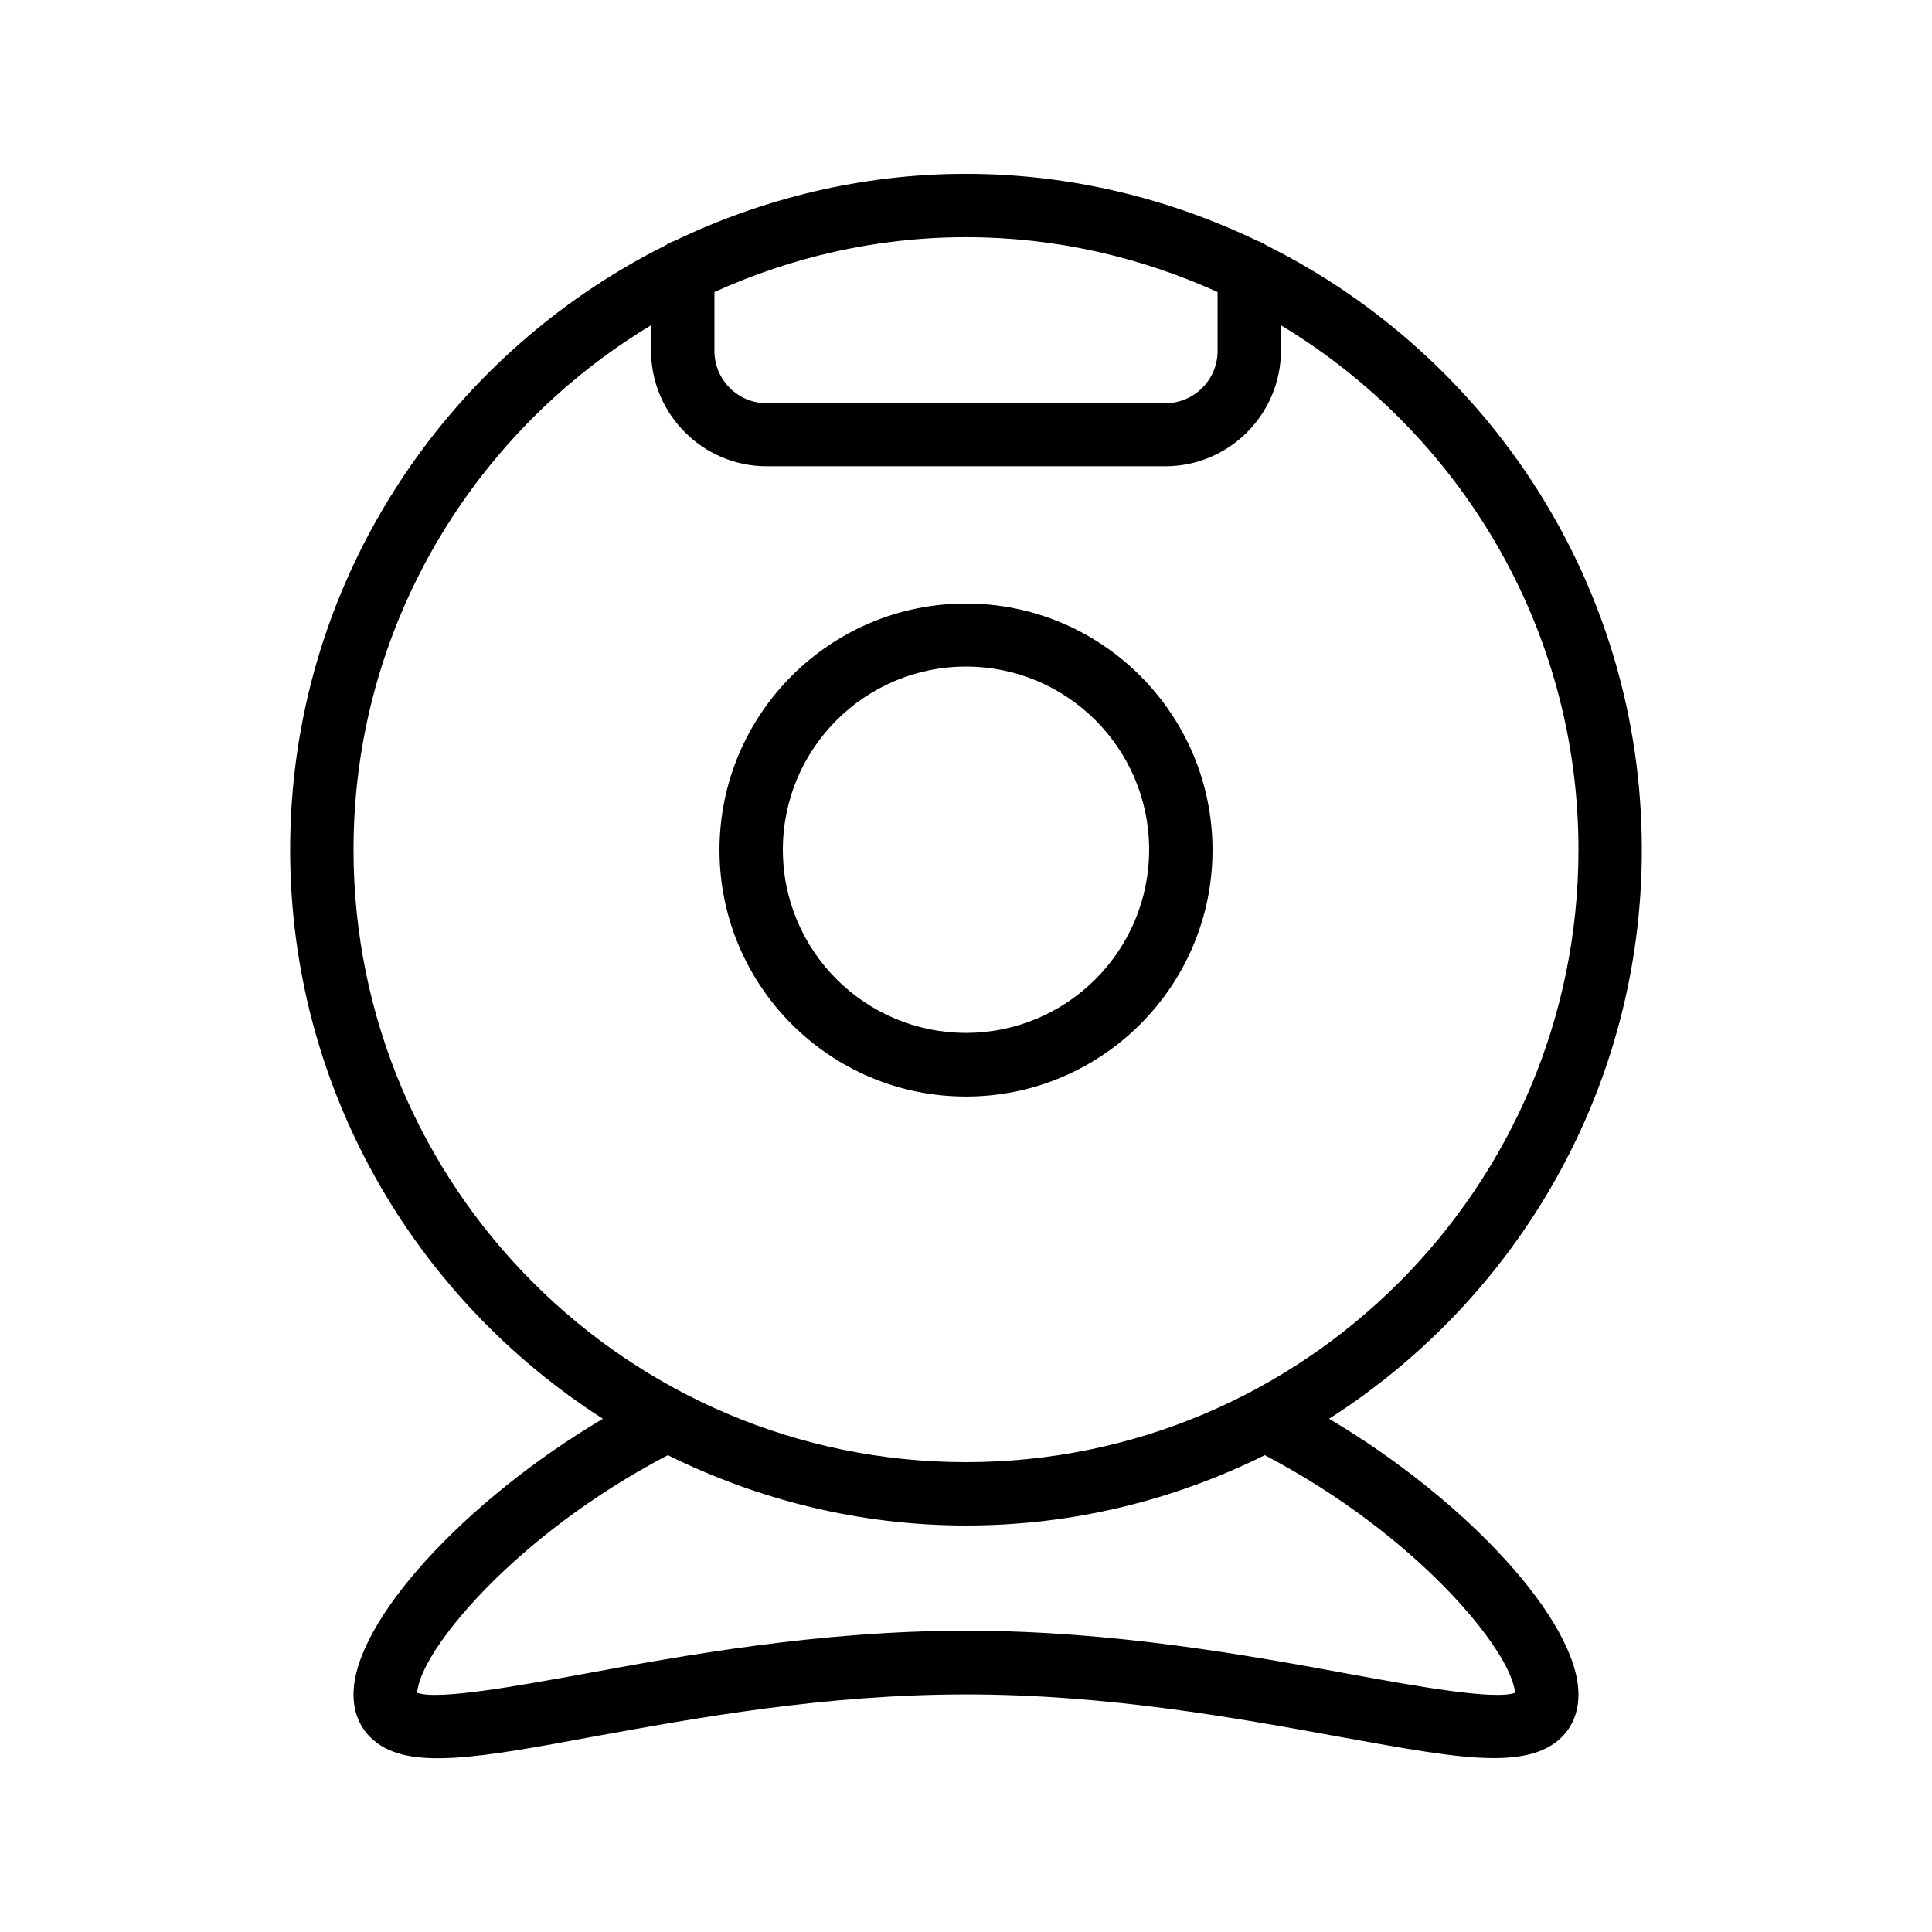
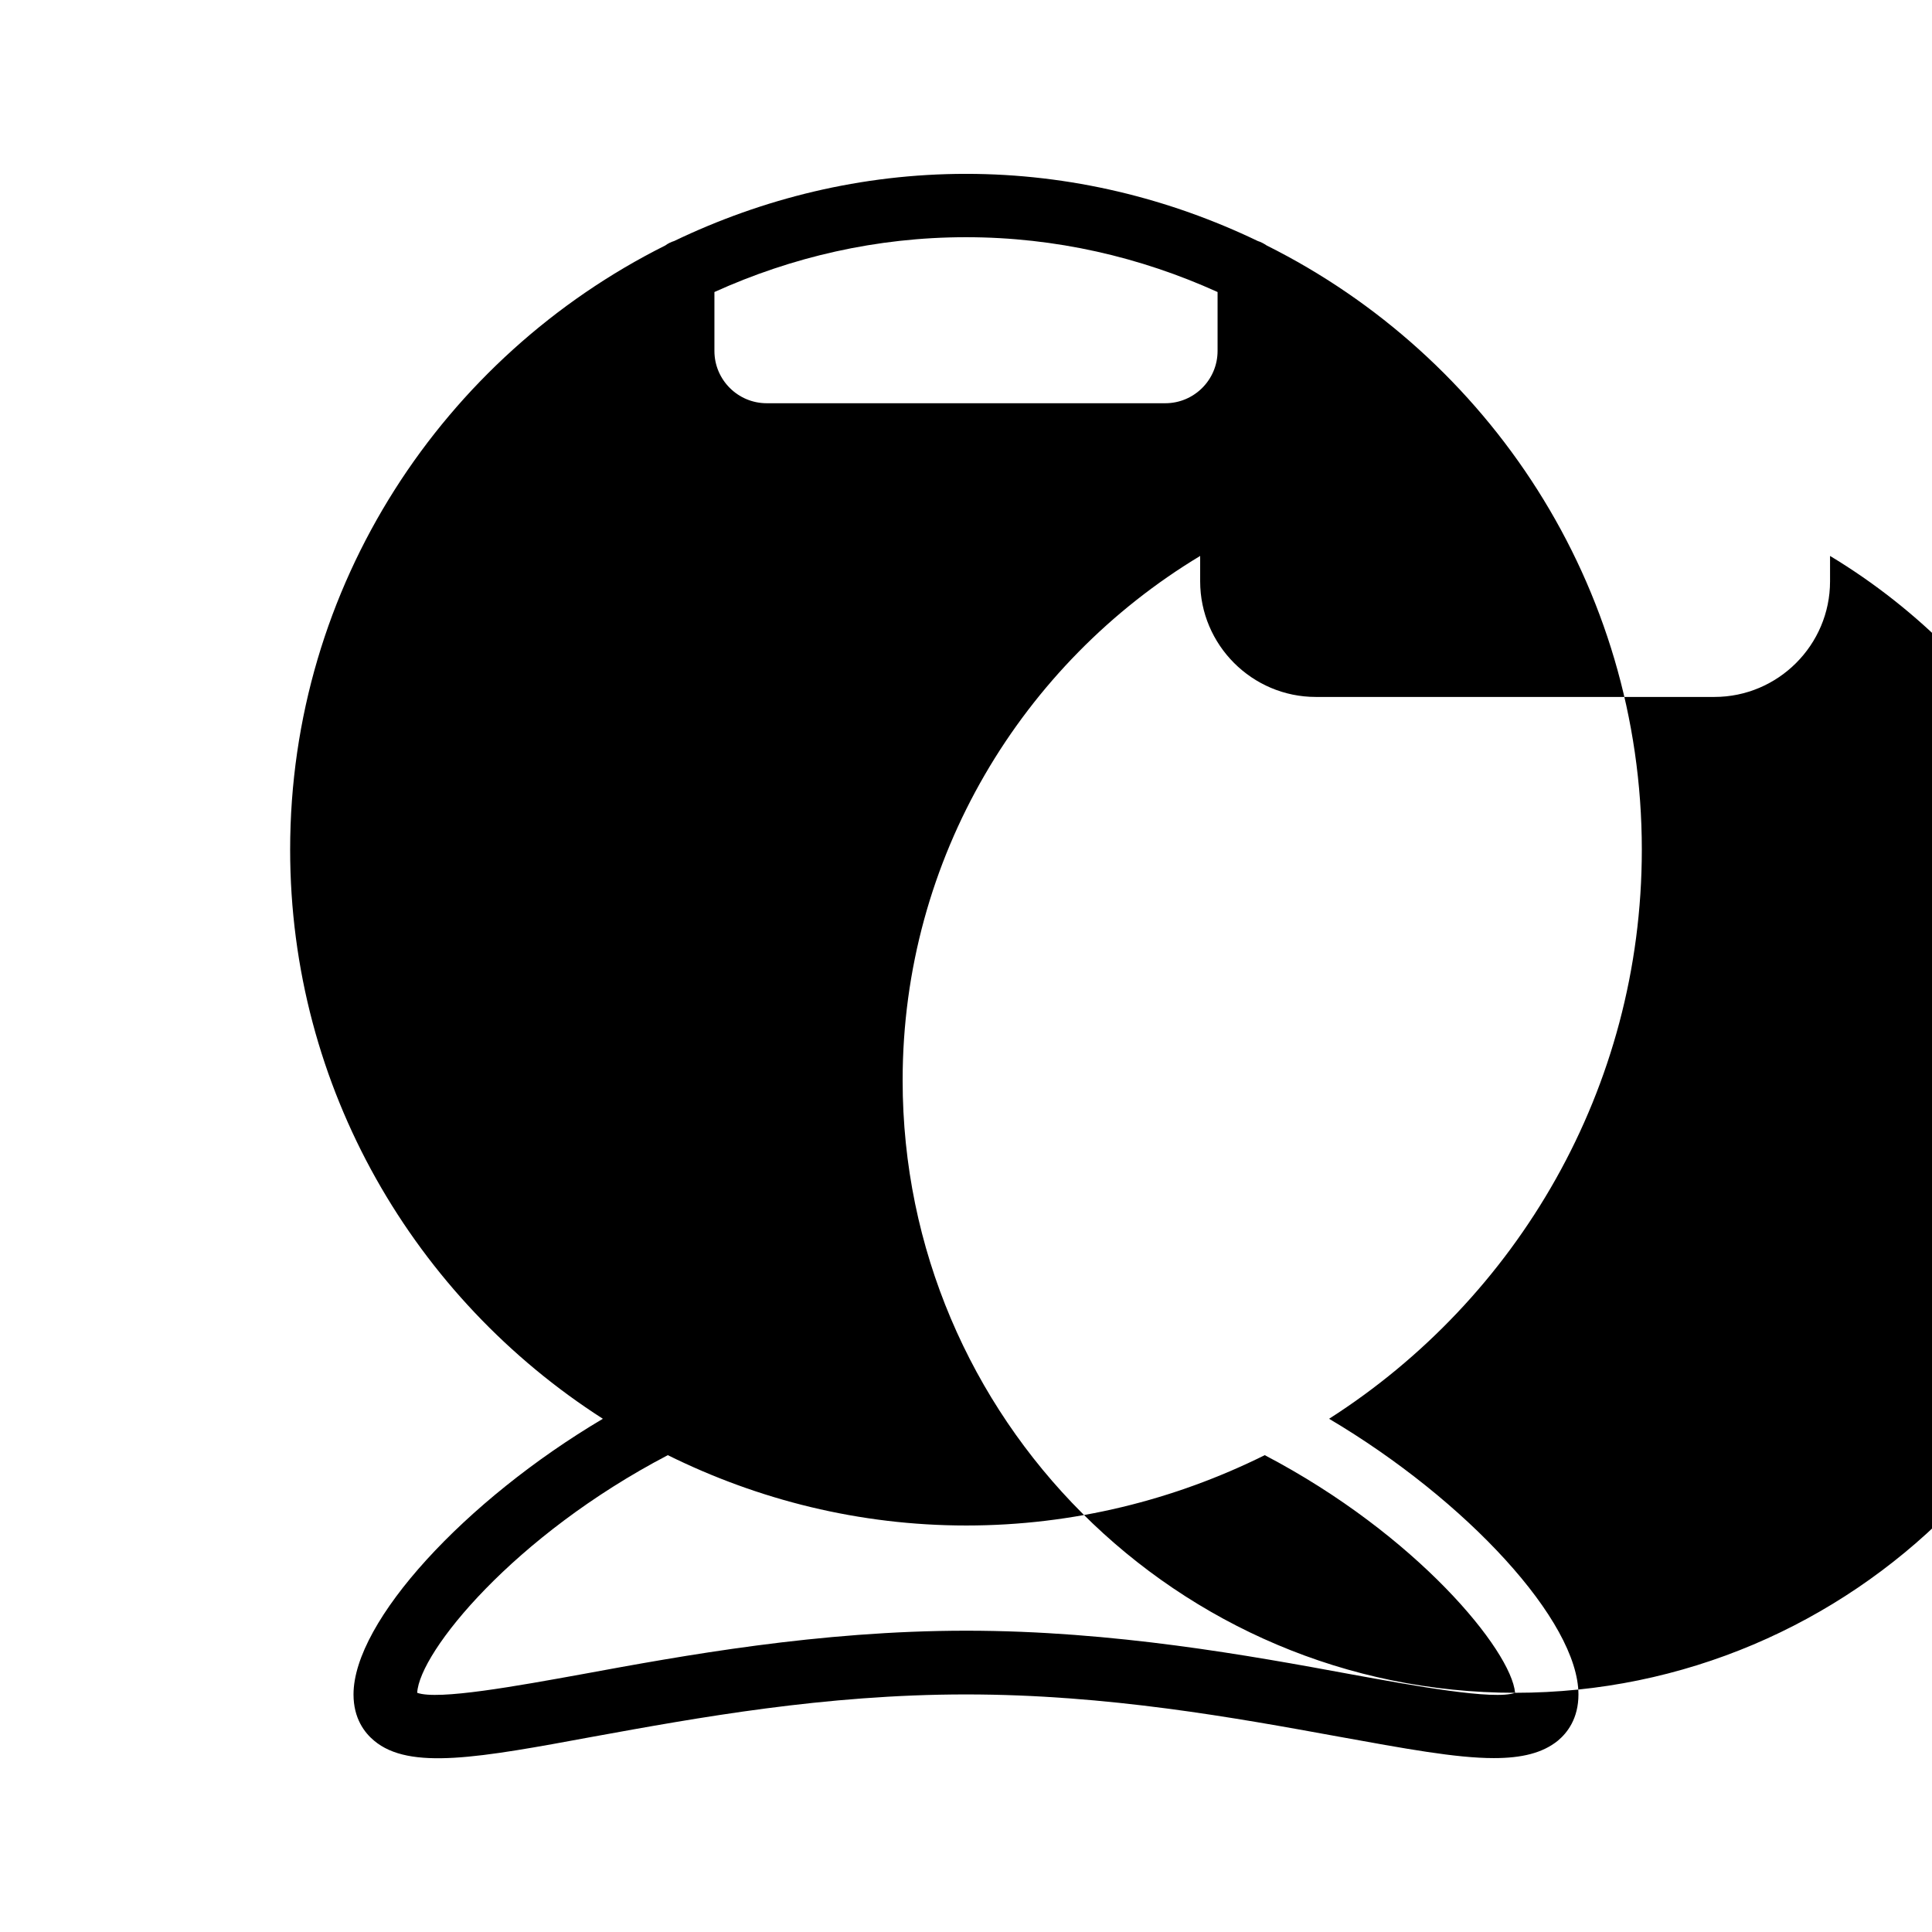
<svg xmlns="http://www.w3.org/2000/svg" fill="#000000" width="800px" height="800px" version="1.1" viewBox="144 144 512 512">
  <g>
-     <path d="m579.1 369.18c0-70.113-40.559-130.74-99.418-160.13-0.754-0.504-1.512-0.922-2.352-1.176-23.426-11.25-49.625-17.801-77.332-17.801-27.711 0-53.906 6.551-77.336 17.801-0.84 0.25-1.68 0.672-2.352 1.176-58.777 29.391-99.418 90.016-99.418 160.13 0 63.312 33.082 118.9 82.875 150.81-36.441 21.578-66.082 53.656-66.082 73.051 0 6.383 2.938 10.16 5.457 12.258 9.406 7.894 27.793 4.535 58.191-1.09 27.289-4.953 61.211-11.168 98.664-11.168 37.535 0 71.457 6.215 98.664 11.168 17.629 3.188 31.148 5.707 41.227 5.707 7.391 0 12.93-1.344 16.961-4.617 2.519-2.098 5.457-5.879 5.457-12.258 0-19.398-29.641-51.473-66.082-73.051 49.793-31.828 82.875-87.496 82.875-150.81zm-112.43-147.79v15.617c0 7.641-6.215 13.855-13.855 13.855h-105.63c-7.641 0-13.855-6.215-13.855-13.855v-15.617c20.402-9.238 42.906-14.527 66.672-14.527 23.762 0 46.266 5.289 66.668 14.527zm78.848 371.22c-5.543 2.016-26.703-1.848-43.746-4.953-26.449-4.871-62.641-11.504-101.69-11.504s-75.234 6.633-101.69 11.504c-17.129 3.106-38.289 6.969-43.832 4.953 0.586-10.832 25.609-41.648 66.418-62.977 23.93 11.84 50.719 18.641 79.098 18.641 28.383 0 55.25-6.801 79.098-18.641 40.395 21.16 65.332 51.809 66.34 62.977zm-145.52-61.129c-89.512 0-162.31-72.801-162.31-162.31 0-58.945 31.738-110.59 78.848-138.97v6.719c0 16.879 13.77 30.648 30.648 30.648h105.63c16.879 0 30.648-13.77 30.648-30.648v-6.719c47.191 28.465 78.848 80.023 78.848 138.97-0.004 89.512-72.805 162.31-162.31 162.31z" />
-     <path d="m400 303.94c-36.023 0-65.328 29.305-65.328 65.328s29.305 65.328 65.328 65.328 65.328-29.305 65.328-65.328c-0.004-36.023-29.309-65.328-65.328-65.328zm0 113.78c-26.785 0-48.535-21.746-48.535-48.535 0-26.785 21.746-48.535 48.535-48.535 26.785 0 48.535 21.746 48.535 48.535-0.004 26.789-21.75 48.535-48.535 48.535z" />
+     <path d="m579.1 369.18c0-70.113-40.559-130.74-99.418-160.13-0.754-0.504-1.512-0.922-2.352-1.176-23.426-11.25-49.625-17.801-77.332-17.801-27.711 0-53.906 6.551-77.336 17.801-0.84 0.25-1.68 0.672-2.352 1.176-58.777 29.391-99.418 90.016-99.418 160.13 0 63.312 33.082 118.9 82.875 150.81-36.441 21.578-66.082 53.656-66.082 73.051 0 6.383 2.938 10.16 5.457 12.258 9.406 7.894 27.793 4.535 58.191-1.09 27.289-4.953 61.211-11.168 98.664-11.168 37.535 0 71.457 6.215 98.664 11.168 17.629 3.188 31.148 5.707 41.227 5.707 7.391 0 12.93-1.344 16.961-4.617 2.519-2.098 5.457-5.879 5.457-12.258 0-19.398-29.641-51.473-66.082-73.051 49.793-31.828 82.875-87.496 82.875-150.81zm-112.43-147.79v15.617c0 7.641-6.215 13.855-13.855 13.855h-105.63c-7.641 0-13.855-6.215-13.855-13.855v-15.617c20.402-9.238 42.906-14.527 66.672-14.527 23.762 0 46.266 5.289 66.668 14.527zm78.848 371.22c-5.543 2.016-26.703-1.848-43.746-4.953-26.449-4.871-62.641-11.504-101.69-11.504s-75.234 6.633-101.69 11.504c-17.129 3.106-38.289 6.969-43.832 4.953 0.586-10.832 25.609-41.648 66.418-62.977 23.93 11.84 50.719 18.641 79.098 18.641 28.383 0 55.25-6.801 79.098-18.641 40.395 21.16 65.332 51.809 66.34 62.977zc-89.512 0-162.31-72.801-162.31-162.31 0-58.945 31.738-110.59 78.848-138.97v6.719c0 16.879 13.77 30.648 30.648 30.648h105.63c16.879 0 30.648-13.77 30.648-30.648v-6.719c47.191 28.465 78.848 80.023 78.848 138.97-0.004 89.512-72.805 162.31-162.31 162.31z" />
  </g>
</svg>